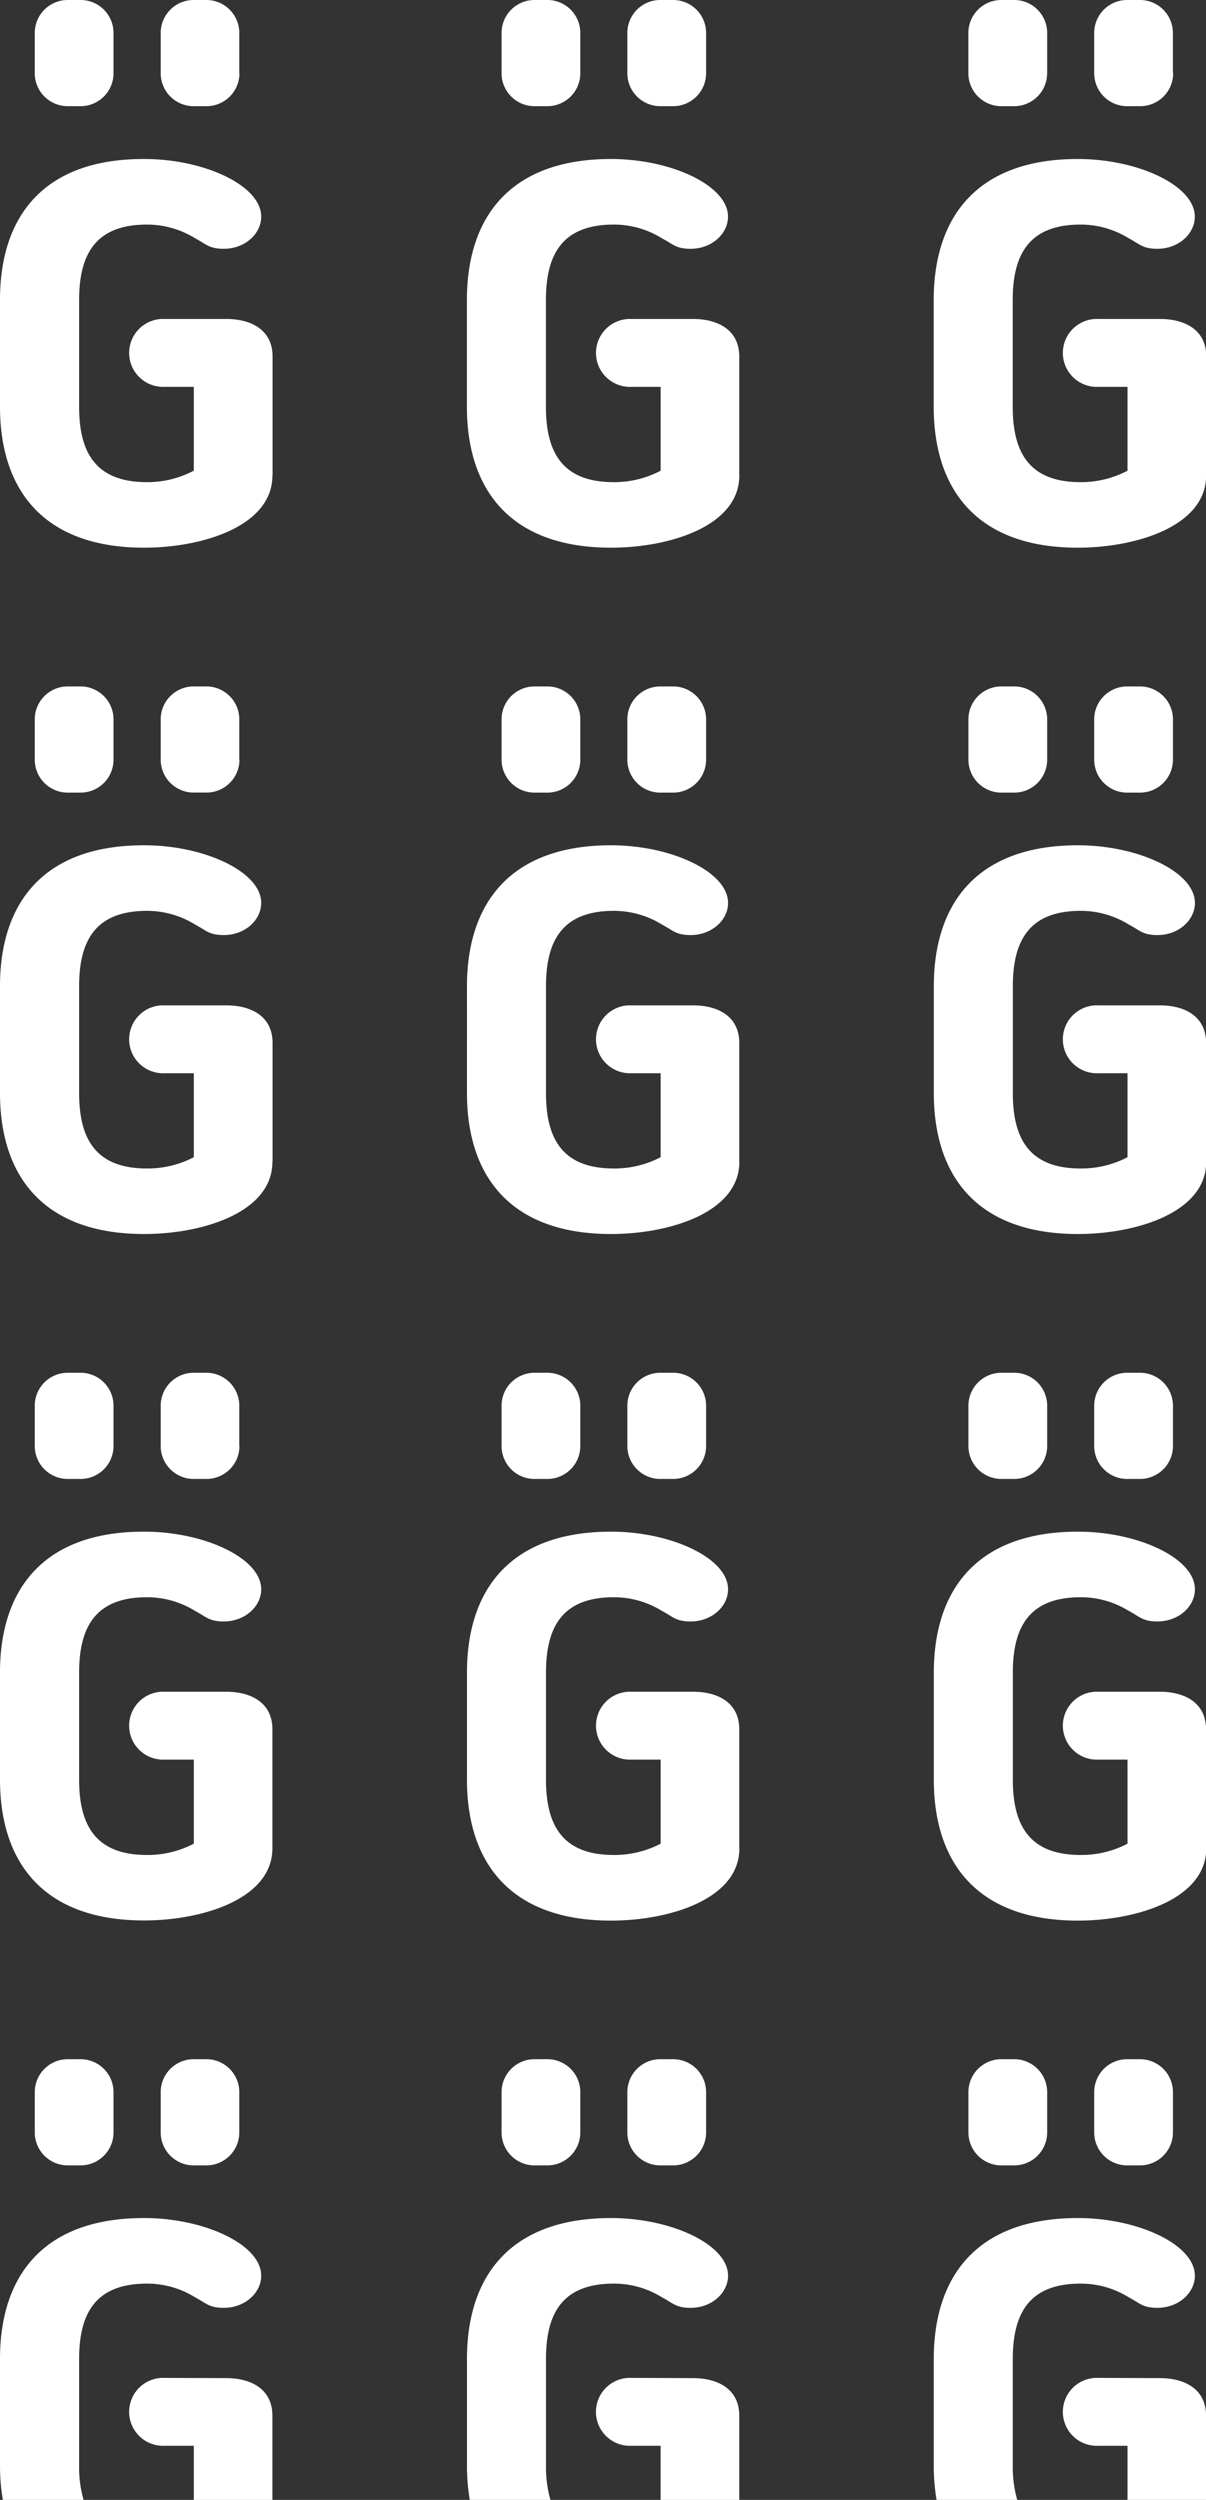
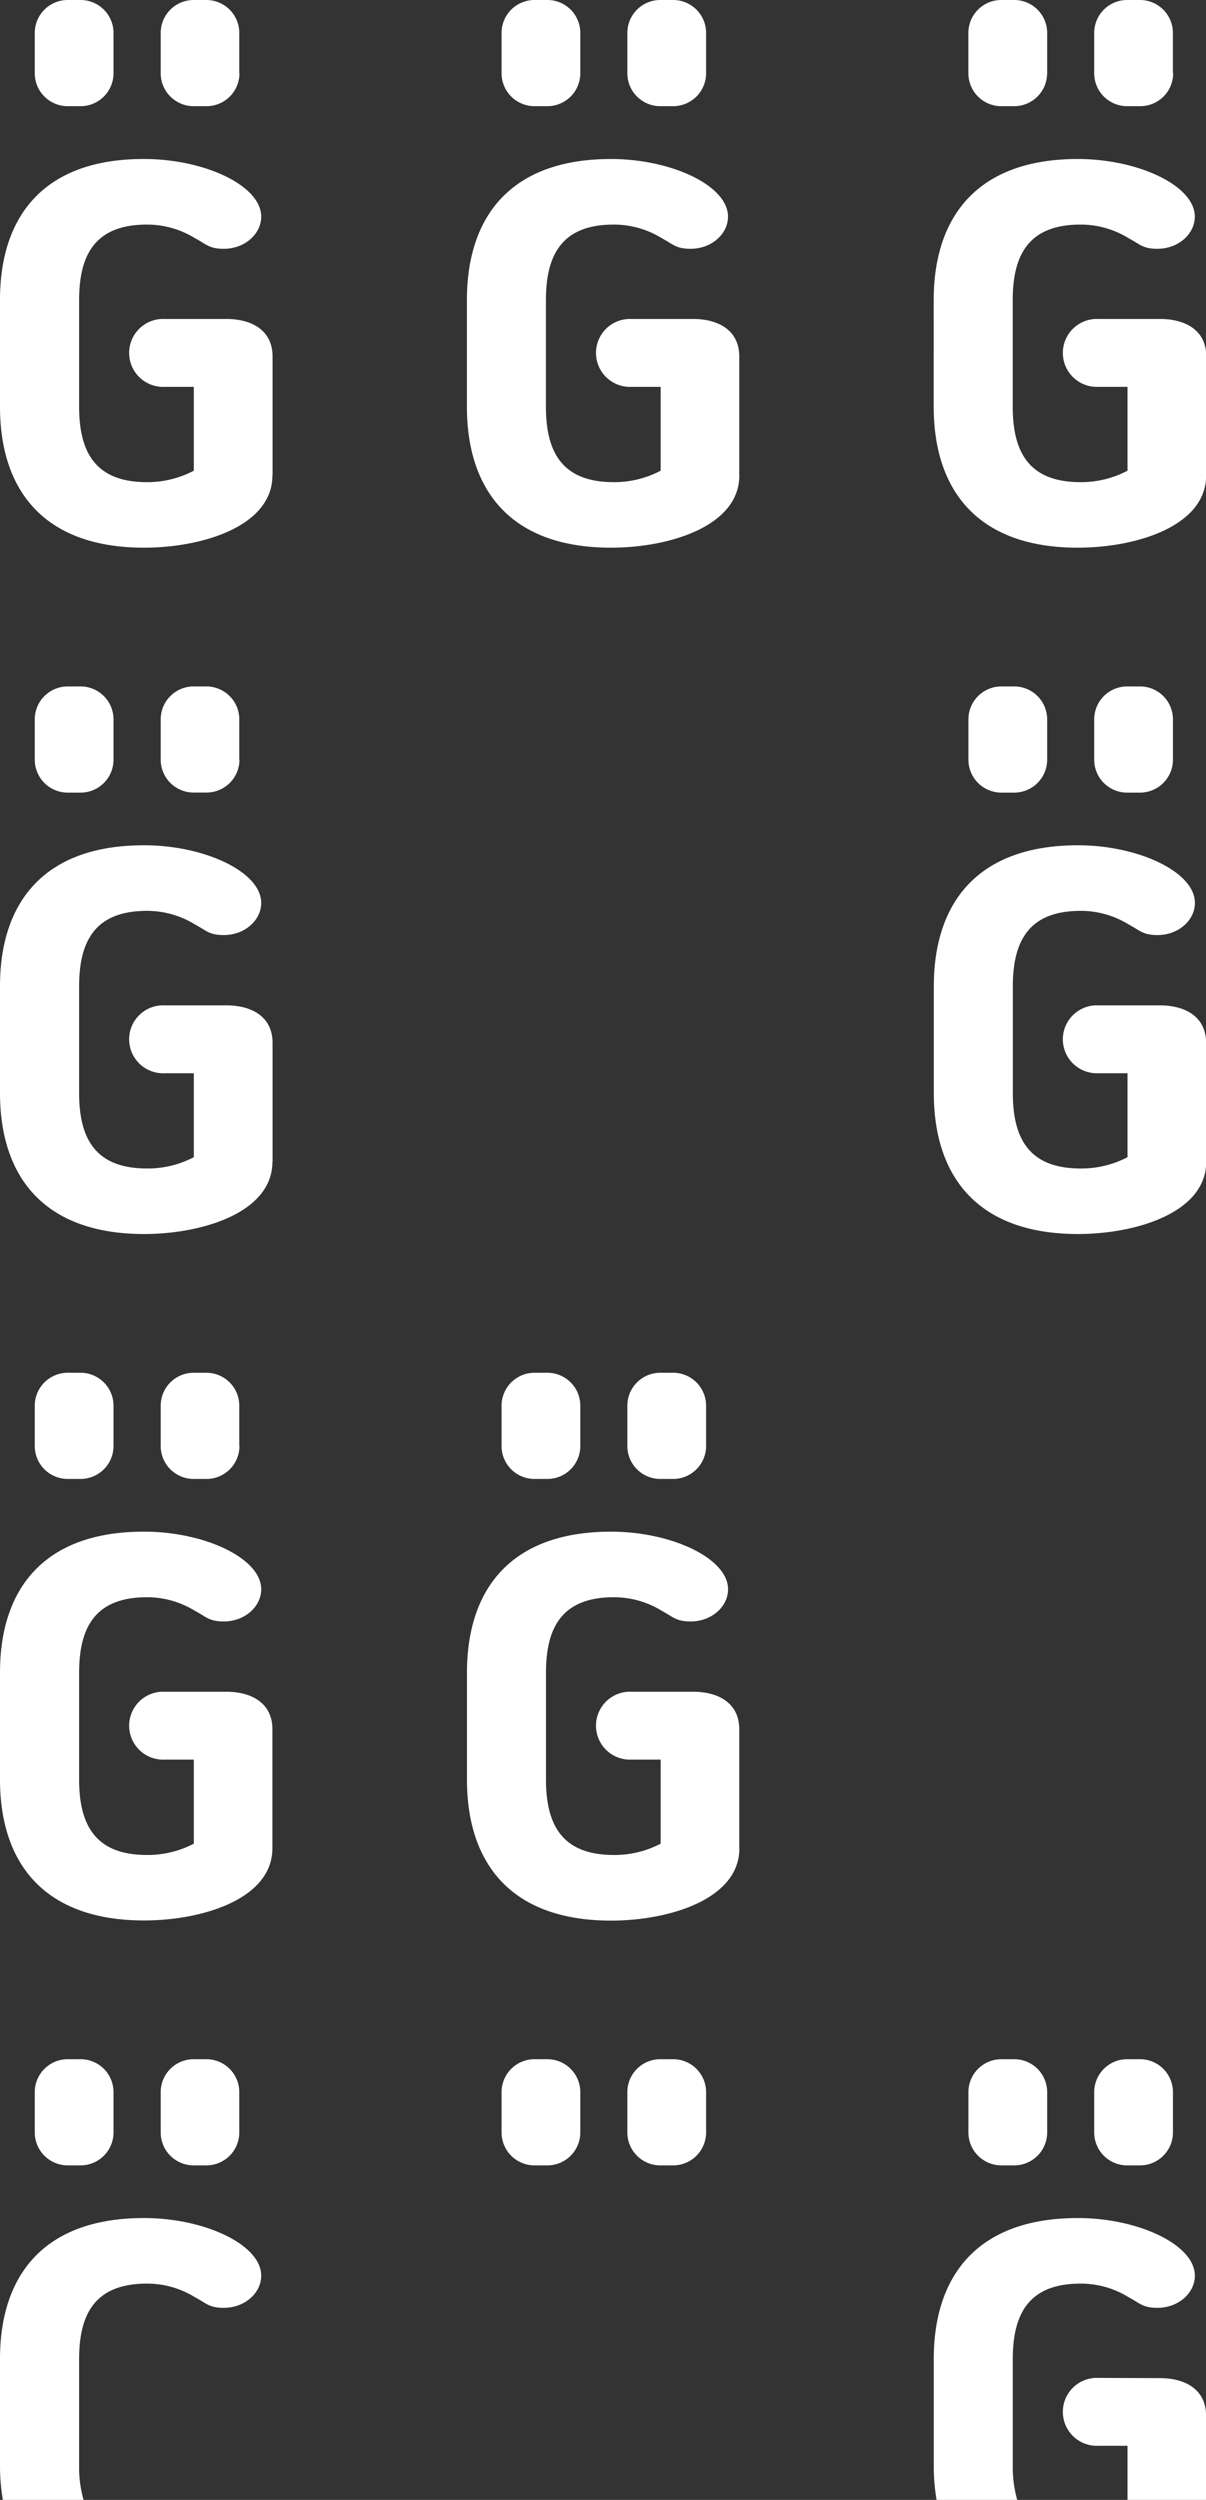
<svg xmlns="http://www.w3.org/2000/svg" viewBox="0 0 225.13 466.63">
  <rect x="0" y="0" width="225.13" height="466.63" fill="#333333" stroke="none" />
  <defs>
    <style>.cls-1{fill:#fff;}</style>
  </defs>
  <title>trame-blancsvg</title>
  <g id="Calque_2" data-name="Calque 2">
    <g id="Calque_1-2" data-name="Calque 1">
      <path class="cls-1" d="M108.33,13.71V6.12A6.15,6.15,0,0,0,102.2,0H99.77a6.15,6.15,0,0,0-6.14,6.12v7.58a6.15,6.15,0,0,0,6.14,6.12h2.43a6.15,6.15,0,0,0,6.13-6.12m23.48,0V6.12A6.15,6.15,0,0,0,125.68,0h-2.43a6.15,6.15,0,0,0-6.14,6.12v7.58a6.15,6.15,0,0,0,6.14,6.12h2.43a6.15,6.15,0,0,0,6.13-6.12M138,88.76V66.54c0-4.83-3.8-7-8.65-7h-11.5a6.34,6.34,0,1,0,0,12.67h5.48V87.86A18.58,18.58,0,0,1,114.57,90c-9.49,0-12.66-5.43-12.66-14.07V56c0-8.65,3.16-14.08,12.66-14.08a17,17,0,0,1,8.75,2.41l1.05.6c1.37.8,2.11,1.51,4.53,1.51,4,0,7-2.82,7-6,0-5.83-10.65-10.76-21.84-10.76-18.46,0-26.9,10.46-26.9,26.35V75.89c0,15.88,8.44,26.34,26.9,26.34,10.87,0,23.95-4,23.95-13.47" />
      <path class="cls-1" d="M21.19,13.71V6.12A6.15,6.15,0,0,0,15.05,0H12.63A6.15,6.15,0,0,0,6.49,6.12v7.58a6.15,6.15,0,0,0,6.14,6.12h2.43a6.15,6.15,0,0,0,6.13-6.12m23.48,0V6.12A6.15,6.15,0,0,0,38.54,0H36.11A6.15,6.15,0,0,0,30,6.12v7.58a6.15,6.15,0,0,0,6.14,6.12h2.43a6.15,6.15,0,0,0,6.13-6.12m6.18,75.06V66.54c0-4.83-3.8-7-8.65-7H30.7a6.34,6.34,0,1,0,0,12.67h5.48V87.86A18.58,18.58,0,0,1,27.43,90c-9.49,0-12.66-5.43-12.66-14.07V56c0-8.65,3.16-14.08,12.66-14.08a17,17,0,0,1,8.75,2.41l1.05.6c1.37.8,2.11,1.51,4.53,1.51,4,0,7-2.82,7-6,0-5.83-10.65-10.76-21.84-10.76C8.44,29.63,0,40.09,0,56V75.89c0,15.88,8.44,26.34,26.9,26.34,10.87,0,23.95-4,23.95-13.47" />
      <path class="cls-1" d="M195.48,13.71V6.12A6.15,6.15,0,0,0,189.34,0h-2.43a6.15,6.15,0,0,0-6.14,6.12v7.58a6.15,6.15,0,0,0,6.14,6.12h2.43a6.15,6.15,0,0,0,6.13-6.12m23.48,0V6.12A6.15,6.15,0,0,0,212.82,0H210.4a6.15,6.15,0,0,0-6.14,6.12v7.58a6.15,6.15,0,0,0,6.14,6.12h2.43A6.15,6.15,0,0,0,219,13.71m6.18,75.06V66.54c0-4.83-3.8-7-8.65-7H205a6.34,6.34,0,1,0,0,12.67h5.48V87.86A18.58,18.58,0,0,1,201.71,90c-9.49,0-12.66-5.43-12.66-14.07V56c0-8.65,3.16-14.08,12.66-14.08a17,17,0,0,1,8.75,2.41l1.05.6c1.37.8,2.11,1.51,4.53,1.51,4,0,7-2.82,7-6,0-5.83-10.65-10.76-21.84-10.76-18.46,0-26.9,10.46-26.9,26.35V75.89c0,15.88,8.44,26.34,26.9,26.34,10.87,0,23.95-4,23.95-13.47" />
      <path class="cls-1" d="M123.25,404.19h2.43a6.15,6.15,0,0,0,6.13-6.12v-7.58a6.15,6.15,0,0,0-6.13-6.12h-2.43a6.15,6.15,0,0,0-6.14,6.12v7.58A6.15,6.15,0,0,0,123.25,404.19Z" />
-       <path class="cls-1" d="M117.84,443.86a6.34,6.34,0,1,0,0,12.67h5.48v10.11H138V450.9c0-4.83-3.8-7-8.65-7Z" />
-       <path class="cls-1" d="M102.75,466.63a22.26,22.26,0,0,1-.83-6.38V440.34c0-8.65,3.16-14.08,12.66-14.08a16.94,16.94,0,0,1,8.75,2.41l1.05.6c1.37.8,2.11,1.51,4.53,1.51,4,0,7-2.82,7-6,0-5.83-10.65-10.76-21.84-10.76-18.46,0-26.9,10.46-26.9,26.34v19.91a38.06,38.06,0,0,0,.53,6.38Z" />
      <path class="cls-1" d="M99.77,404.19h2.43a6.15,6.15,0,0,0,6.13-6.12v-7.58a6.15,6.15,0,0,0-6.13-6.12H99.77a6.15,6.15,0,0,0-6.14,6.12v7.58A6.15,6.15,0,0,0,99.77,404.19Z" />
-       <path class="cls-1" d="M30.7,443.86a6.34,6.34,0,1,0,0,12.67h5.48v10.11H50.85V450.9c0-4.83-3.8-7-8.65-7Z" />
      <path class="cls-1" d="M36.11,404.19h2.43a6.15,6.15,0,0,0,6.13-6.12v-7.58a6.15,6.15,0,0,0-6.13-6.12H36.11A6.15,6.15,0,0,0,30,390.48v7.58A6.15,6.15,0,0,0,36.11,404.19Z" />
      <path class="cls-1" d="M12.63,404.19h2.43a6.15,6.15,0,0,0,6.13-6.12v-7.58a6.15,6.15,0,0,0-6.13-6.12H12.63a6.15,6.15,0,0,0-6.14,6.12v7.58A6.15,6.15,0,0,0,12.63,404.19Z" />
      <path class="cls-1" d="M15.6,466.63a22.23,22.23,0,0,1-.83-6.38V440.34c0-8.65,3.16-14.08,12.66-14.08a16.94,16.94,0,0,1,8.75,2.41l1.05.6c1.37.8,2.11,1.51,4.53,1.51,4,0,7-2.82,7-6,0-5.83-10.65-10.76-21.84-10.76C8.44,414,0,424.45,0,440.34v19.91a38.06,38.06,0,0,0,.53,6.38Z" />
      <path class="cls-1" d="M205,443.86a6.34,6.34,0,1,0,0,12.67h5.48v10.11h14.66V450.9c0-4.83-3.8-7-8.65-7Z" />
      <path class="cls-1" d="M210.4,404.19h2.43a6.15,6.15,0,0,0,6.13-6.12v-7.58a6.15,6.15,0,0,0-6.13-6.12H210.4a6.15,6.15,0,0,0-6.14,6.12v7.58A6.15,6.15,0,0,0,210.4,404.19Z" />
      <path class="cls-1" d="M186.92,404.19h2.43a6.15,6.15,0,0,0,6.13-6.12v-7.58a6.15,6.15,0,0,0-6.13-6.12h-2.43a6.15,6.15,0,0,0-6.14,6.12v7.58A6.15,6.15,0,0,0,186.92,404.19Z" />
      <path class="cls-1" d="M189.89,466.63a22.26,22.26,0,0,1-.83-6.38V440.34c0-8.65,3.16-14.08,12.66-14.08a16.94,16.94,0,0,1,8.75,2.41l1.05.6c1.37.8,2.11,1.51,4.53,1.51,4,0,7-2.82,7-6,0-5.83-10.65-10.76-21.84-10.76-18.46,0-26.9,10.46-26.9,26.34v19.91a38.06,38.06,0,0,0,.53,6.38Z" />
-       <path class="cls-1" d="M108.33,141.83v-7.58a6.15,6.15,0,0,0-6.13-6.12H99.77a6.15,6.15,0,0,0-6.14,6.12v7.58a6.15,6.15,0,0,0,6.14,6.12h2.43a6.15,6.15,0,0,0,6.13-6.12m23.48,0v-7.58a6.15,6.15,0,0,0-6.13-6.12h-2.43a6.15,6.15,0,0,0-6.14,6.12v7.58a6.15,6.15,0,0,0,6.14,6.12h2.43a6.15,6.15,0,0,0,6.13-6.12M138,216.88V194.66c0-4.83-3.8-7-8.65-7h-11.5a6.34,6.34,0,1,0,0,12.67h5.48V216a18.58,18.58,0,0,1-8.75,2.11c-9.49,0-12.66-5.43-12.66-14.07V184.1c0-8.65,3.16-14.08,12.66-14.08a17,17,0,0,1,8.75,2.41l1.05.6c1.37.8,2.11,1.51,4.53,1.51,4,0,7-2.82,7-6,0-5.83-10.65-10.76-21.84-10.76-18.46,0-26.9,10.46-26.9,26.35V204c0,15.88,8.44,26.34,26.9,26.34,10.87,0,23.95-4,23.95-13.47" />
      <path class="cls-1" d="M21.19,141.83v-7.58a6.15,6.15,0,0,0-6.13-6.12H12.63a6.15,6.15,0,0,0-6.14,6.12v7.58a6.15,6.15,0,0,0,6.14,6.12h2.43a6.15,6.15,0,0,0,6.13-6.12m23.48,0v-7.58a6.15,6.15,0,0,0-6.13-6.12H36.11A6.15,6.15,0,0,0,30,134.24v7.58a6.15,6.15,0,0,0,6.14,6.12h2.43a6.15,6.15,0,0,0,6.13-6.12m6.18,75.06V194.66c0-4.83-3.8-7-8.65-7H30.7a6.34,6.34,0,1,0,0,12.67h5.48V216a18.58,18.58,0,0,1-8.75,2.11c-9.49,0-12.66-5.43-12.66-14.07V184.1c0-8.65,3.16-14.08,12.66-14.08a17,17,0,0,1,8.75,2.41l1.05.6c1.37.8,2.11,1.51,4.53,1.51,4,0,7-2.82,7-6,0-5.83-10.65-10.76-21.84-10.76C8.44,157.75,0,168.21,0,184.1V204c0,15.88,8.44,26.34,26.9,26.34,10.87,0,23.95-4,23.95-13.47" />
      <path class="cls-1" d="M195.48,141.83v-7.58a6.15,6.15,0,0,0-6.13-6.12h-2.43a6.15,6.15,0,0,0-6.14,6.12v7.58a6.15,6.15,0,0,0,6.14,6.12h2.43a6.15,6.15,0,0,0,6.13-6.12m23.48,0v-7.58a6.15,6.15,0,0,0-6.13-6.12H210.4a6.15,6.15,0,0,0-6.14,6.12v7.58a6.15,6.15,0,0,0,6.14,6.12h2.43a6.15,6.15,0,0,0,6.13-6.12m6.18,75.06V194.66c0-4.83-3.8-7-8.65-7H205a6.34,6.34,0,1,0,0,12.67h5.48V216a18.58,18.58,0,0,1-8.75,2.11c-9.49,0-12.66-5.43-12.66-14.07V184.1c0-8.65,3.16-14.08,12.66-14.08a17,17,0,0,1,8.75,2.41l1.05.6c1.37.8,2.11,1.51,4.53,1.51,4,0,7-2.82,7-6,0-5.83-10.65-10.76-21.84-10.76-18.46,0-26.9,10.46-26.9,26.35V204c0,15.88,8.44,26.34,26.9,26.34,10.87,0,23.95-4,23.95-13.47" />
      <path class="cls-1" d="M108.33,269.94v-7.58a6.15,6.15,0,0,0-6.13-6.12H99.77a6.15,6.15,0,0,0-6.14,6.12v7.58a6.15,6.15,0,0,0,6.14,6.12h2.43a6.15,6.15,0,0,0,6.13-6.12m23.48,0v-7.58a6.15,6.15,0,0,0-6.13-6.12h-2.43a6.15,6.15,0,0,0-6.14,6.12v7.58a6.15,6.15,0,0,0,6.14,6.12h2.43a6.15,6.15,0,0,0,6.13-6.12M138,345V322.78c0-4.83-3.8-7-8.65-7h-11.5a6.34,6.34,0,1,0,0,12.67h5.48v15.69a18.58,18.58,0,0,1-8.75,2.11c-9.49,0-12.66-5.43-12.66-14.07V312.22c0-8.65,3.16-14.08,12.66-14.08a17,17,0,0,1,8.75,2.41l1.05.6c1.37.8,2.11,1.51,4.53,1.51,4,0,7-2.82,7-6,0-5.83-10.65-10.76-21.84-10.76-18.46,0-26.9,10.46-26.9,26.35v19.91c0,15.88,8.44,26.34,26.9,26.34,10.87,0,23.95-4,23.95-13.47" />
      <path class="cls-1" d="M21.19,269.94v-7.58a6.15,6.15,0,0,0-6.13-6.12H12.63a6.15,6.15,0,0,0-6.14,6.12v7.58a6.15,6.15,0,0,0,6.14,6.12h2.43a6.15,6.15,0,0,0,6.13-6.12m23.48,0v-7.58a6.15,6.15,0,0,0-6.13-6.12H36.11A6.15,6.15,0,0,0,30,262.36v7.58a6.15,6.15,0,0,0,6.14,6.12h2.43a6.15,6.15,0,0,0,6.13-6.12M50.85,345V322.78c0-4.83-3.8-7-8.65-7H30.7a6.34,6.34,0,1,0,0,12.67h5.48v15.69a18.58,18.58,0,0,1-8.75,2.11c-9.49,0-12.66-5.43-12.66-14.07V312.22c0-8.65,3.16-14.08,12.66-14.08a17,17,0,0,1,8.75,2.41l1.05.6c1.37.8,2.11,1.51,4.53,1.51,4,0,7-2.82,7-6,0-5.83-10.65-10.76-21.84-10.76C8.44,285.87,0,296.33,0,312.22v19.91C0,348,8.44,358.47,26.9,358.47c10.87,0,23.95-4,23.95-13.47" />
-       <path class="cls-1" d="M195.48,269.94v-7.58a6.15,6.15,0,0,0-6.13-6.12h-2.43a6.15,6.15,0,0,0-6.14,6.12v7.58a6.15,6.15,0,0,0,6.14,6.12h2.43a6.15,6.15,0,0,0,6.13-6.12m23.48,0v-7.58a6.15,6.15,0,0,0-6.13-6.12H210.4a6.15,6.15,0,0,0-6.14,6.12v7.58a6.15,6.15,0,0,0,6.14,6.12h2.43a6.15,6.15,0,0,0,6.13-6.12M225.13,345V322.78c0-4.83-3.8-7-8.65-7H205a6.34,6.34,0,1,0,0,12.67h5.48v15.69a18.58,18.58,0,0,1-8.75,2.11c-9.49,0-12.66-5.43-12.66-14.07V312.22c0-8.65,3.16-14.08,12.66-14.08a17,17,0,0,1,8.75,2.41l1.05.6c1.37.8,2.11,1.51,4.53,1.51,4,0,7-2.82,7-6,0-5.83-10.65-10.76-21.84-10.76-18.46,0-26.9,10.46-26.9,26.35v19.91c0,15.88,8.44,26.34,26.9,26.34,10.87,0,23.95-4,23.95-13.47" />
    </g>
  </g>
</svg>